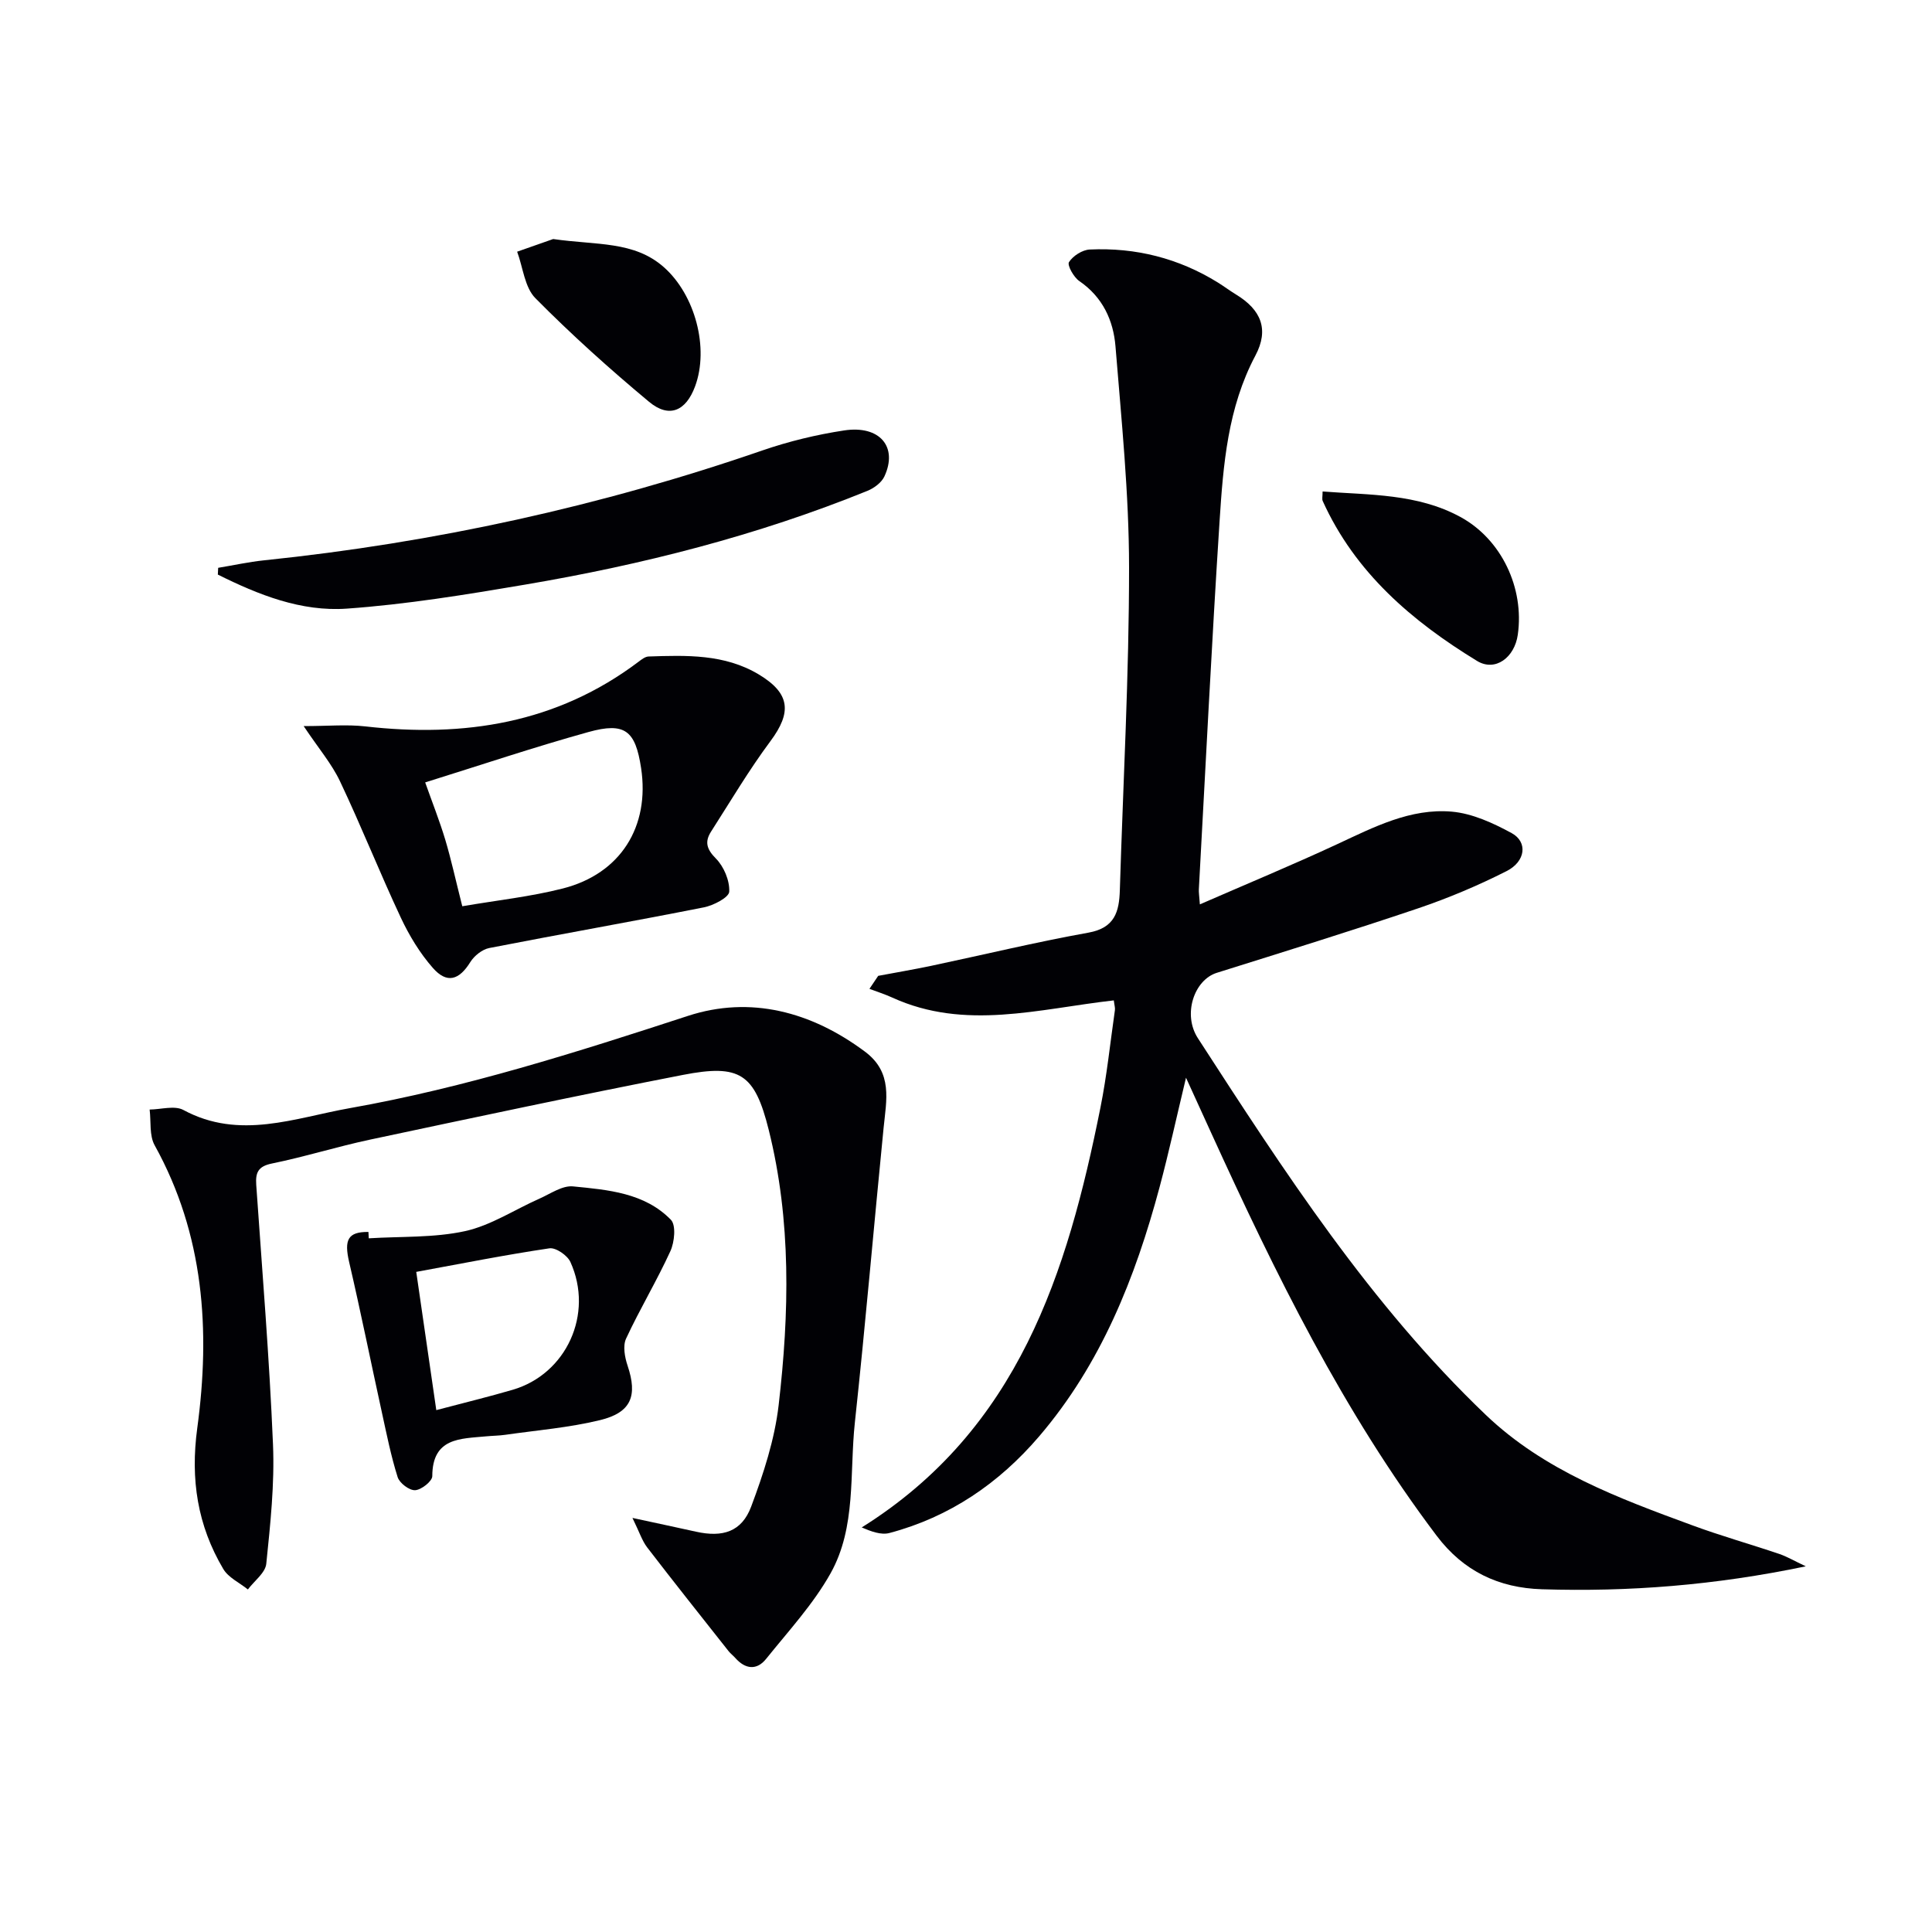
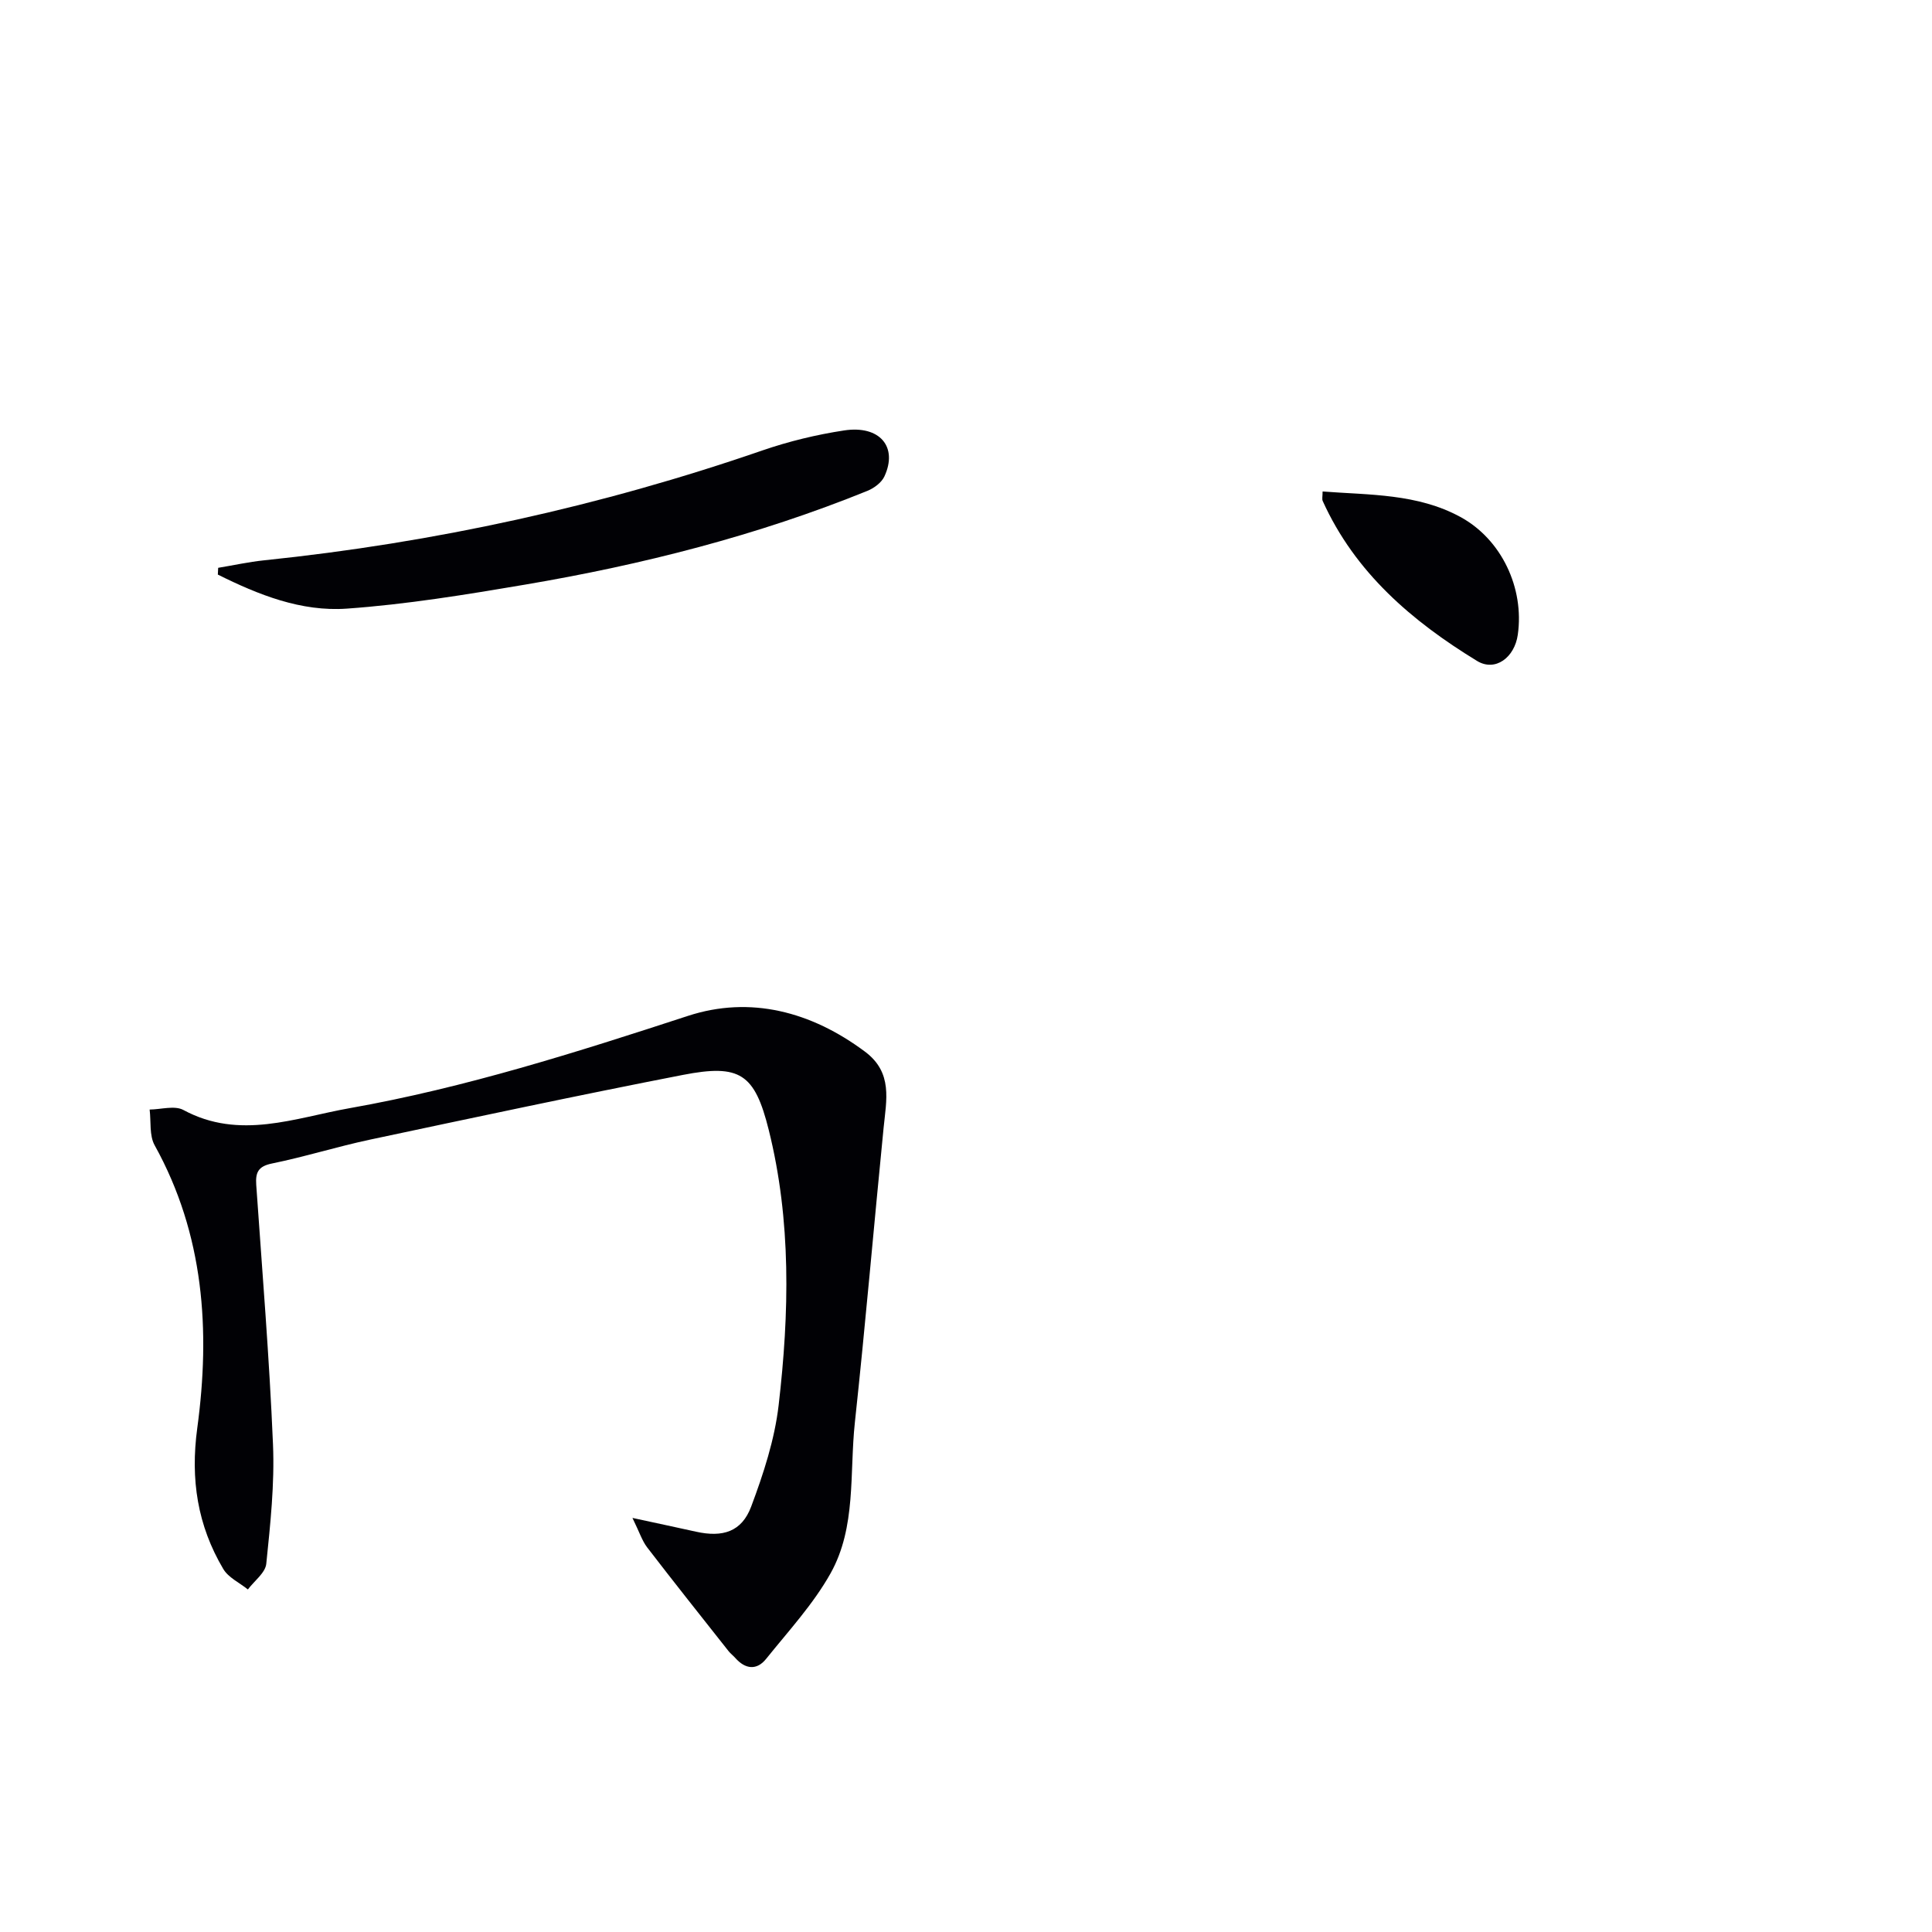
<svg xmlns="http://www.w3.org/2000/svg" enable-background="new 0 0 400 400" viewBox="0 0 400 400">
  <g fill="#010105">
-     <path d="m230.6 207.12c-15.53 1.75-30.79 6.3-45.86-.58-1.53-.7-3.15-1.21-4.73-1.81.6-.9 1.2-1.79 1.81-2.69 3.65-.69 7.32-1.31 10.95-2.07 10.87-2.3 21.67-4.91 32.6-6.88 5.44-.98 6.34-4.33 6.48-8.78.68-22.29 1.92-44.58 1.91-66.87-.01-15.24-1.58-30.5-2.81-45.72-.44-5.4-2.66-10.22-7.49-13.53-1.16-.79-2.54-3.28-2.14-3.92.82-1.29 2.76-2.54 4.3-2.61 9.5-.44 18.41 1.8 26.54 6.84 1.27.79 2.46 1.69 3.74 2.47 5.2 3.16 6.89 7.23 4.02 12.64-5.73 10.8-6.66 22.55-7.42 34.29-1.64 25.38-2.89 50.79-4.29 76.2-.04.65.08 1.31.21 3.14 9.79-4.27 19.22-8.18 28.47-12.48 7.58-3.53 15.14-7.45 23.67-6.72 4.26.37 8.58 2.36 12.42 4.45 3.35 1.83 2.9 5.85-1.05 7.86-5.9 2.99-12.06 5.59-18.32 7.71-13.82 4.67-27.76 8.98-41.68 13.35-4.68 1.46-7.13 8.59-3.92 13.54 17.83 27.54 35.67 55.11 59.6 77.98 12.11 11.57 27.47 17.25 42.79 22.88 5.91 2.18 11.99 3.89 17.96 5.91 1.59.54 3.06 1.41 5.51 2.57-18.87 3.94-36.68 5.31-54.63 4.75-8.92-.28-16.23-3.7-21.81-11.1-19.38-25.68-33.41-54.31-46.67-83.39-1.58-3.46-3.16-6.92-5.21-11.42-1.97 8.21-3.55 15.47-5.47 22.65-5.03 18.78-12.12 36.63-24.96 51.63-8.31 9.71-18.52 16.68-30.96 19.98-1.76.47-3.85-.34-5.75-1.15 32.47-20.32 42.57-52.71 49.42-86.9 1.34-6.67 2.03-13.46 3-20.2.07-.48-.1-.97-.23-2.02z" />
    <path d="m130.94 314.27c5.28 1.14 9.23 1.98 13.16 2.85 5.54 1.23 9.46.02 11.42-5.19 2.54-6.78 4.86-13.87 5.69-21.01 2.21-19.04 2.64-38.17-2.05-56.98-2.91-11.66-5.96-13.69-17.78-11.39-21.64 4.21-43.21 8.82-64.78 13.4-6.81 1.45-13.48 3.55-20.29 4.94-2.87.58-3.43 1.87-3.26 4.4 1.24 17.91 2.72 35.82 3.47 53.75.35 8.21-.55 16.51-1.39 24.72-.19 1.88-2.48 3.55-3.81 5.32-1.73-1.4-4.04-2.45-5.1-4.25-5.33-9.01-6.82-18.53-5.38-29.15 2.74-20.21 1.42-40.1-8.82-58.56-1.13-2.03-.73-4.91-1.04-7.4 2.35-.02 5.17-.89 6.99.09 11.63 6.29 23.13 1.62 34.45-.38 23.89-4.23 46.96-11.57 70.01-19.1 12.92-4.22 25.54-.89 36.65 7.4 5.82 4.34 4.43 10.02 3.86 15.78-2.02 20.33-3.76 40.7-5.95 61.01-1.13 10.5.33 21.64-5.03 31.22-3.58 6.39-8.71 11.94-13.34 17.71-1.94 2.42-4.3 2.16-6.37-.17-.44-.5-.99-.91-1.4-1.42-5.65-7.15-11.32-14.28-16.87-21.5-1.05-1.38-1.59-3.14-3.04-6.09z" />
-     <path d="m62.87 150.33c5.08 0 8.95-.37 12.74.06 20.48 2.34 39.65-.62 56.55-13.35.64-.48 1.4-1.1 2.13-1.12 7.83-.26 15.71-.53 22.78 3.7 6.54 3.92 6.9 7.84 2.44 13.83-4.45 5.98-8.26 12.43-12.29 18.72-1.33 2.08-.96 3.61.99 5.57 1.66 1.67 2.88 4.58 2.77 6.87-.06 1.2-3.27 2.86-5.26 3.25-14.79 2.93-29.63 5.53-44.43 8.42-1.46.29-3.1 1.6-3.91 2.9-2.32 3.74-4.84 4.55-7.77 1.21-2.69-3.06-4.89-6.7-6.63-10.41-4.37-9.32-8.17-18.91-12.58-28.21-1.72-3.64-4.44-6.81-7.53-11.44zm32.84 37.3c7.23-1.24 14.15-1.98 20.82-3.68 11.96-3.05 18.04-12.81 16.2-24.95-1.18-7.74-3.33-9.54-10.9-7.44-11.27 3.13-22.38 6.87-33.8 10.43 1.45 4.1 2.97 7.93 4.16 11.87 1.23 4.12 2.14 8.33 3.52 13.77z" />
-     <path d="m76.35 256.38c6.66-.42 13.49-.08 19.94-1.49 5.36-1.18 10.25-4.45 15.39-6.72 2.28-1.01 4.74-2.76 6.96-2.54 7.23.71 14.81 1.32 20.26 6.91 1.1 1.13.75 4.63-.1 6.49-2.81 6.15-6.33 11.98-9.18 18.12-.7 1.51-.27 3.86.32 5.61 2.08 6.21.79 9.68-5.7 11.26-6.41 1.56-13.07 2.1-19.62 3.04-1.32.19-2.66.19-3.98.32-5.33.51-11.12.24-11.14 8.24 0 1.05-2.26 2.84-3.55 2.91-1.2.07-3.23-1.47-3.62-2.7-1.39-4.4-2.29-8.95-3.28-13.47-2.27-10.35-4.36-20.74-6.76-31.05-1.08-4.64-.26-6.29 3.99-6.25.01.43.04.87.07 1.32zm13.98 35.57c5.94-1.57 10.9-2.77 15.81-4.21 11.13-3.25 16.84-15.7 11.96-26.45-.62-1.38-3.02-3.03-4.34-2.84-9.11 1.35-18.15 3.15-27.58 4.88 1.43 9.85 2.73 18.83 4.15 28.62z" />
    <path d="m45.17 117.56c3.16-.52 6.31-1.22 9.49-1.55 35.27-3.65 69.67-11.18 103.21-22.76 5.46-1.88 11.17-3.26 16.88-4.13 7.41-1.13 11.2 3.41 8.35 9.53-.6 1.28-2.14 2.42-3.52 2.98-22.83 9.26-46.58 15.29-70.81 19.4-12.26 2.08-24.59 4.1-36.97 4.98-9.45.67-18.32-2.87-26.7-7.05.02-.46.04-.93.07-1.4z" />
-     <path d="m114.53 49.49c9.02 1.3 16.76.37 22.93 5.84 6.46 5.73 9.39 16.72 6.45 24.66-1.9 5.13-5.37 6.66-9.53 3.2-8.15-6.79-16.07-13.91-23.53-21.45-2.23-2.25-2.57-6.37-3.78-9.63 2.96-1.04 5.91-2.08 7.46-2.62z" />
    <path d="m273.83 101.76c9.77.73 19.62.43 28.51 5.26 8.53 4.63 13.29 14.73 11.9 24.41-.67 4.7-4.66 7.72-8.45 5.4-13.45-8.22-25.23-18.27-31.93-33.09-.19-.4-.03-.95-.03-1.98z" />
  </g>
</svg>